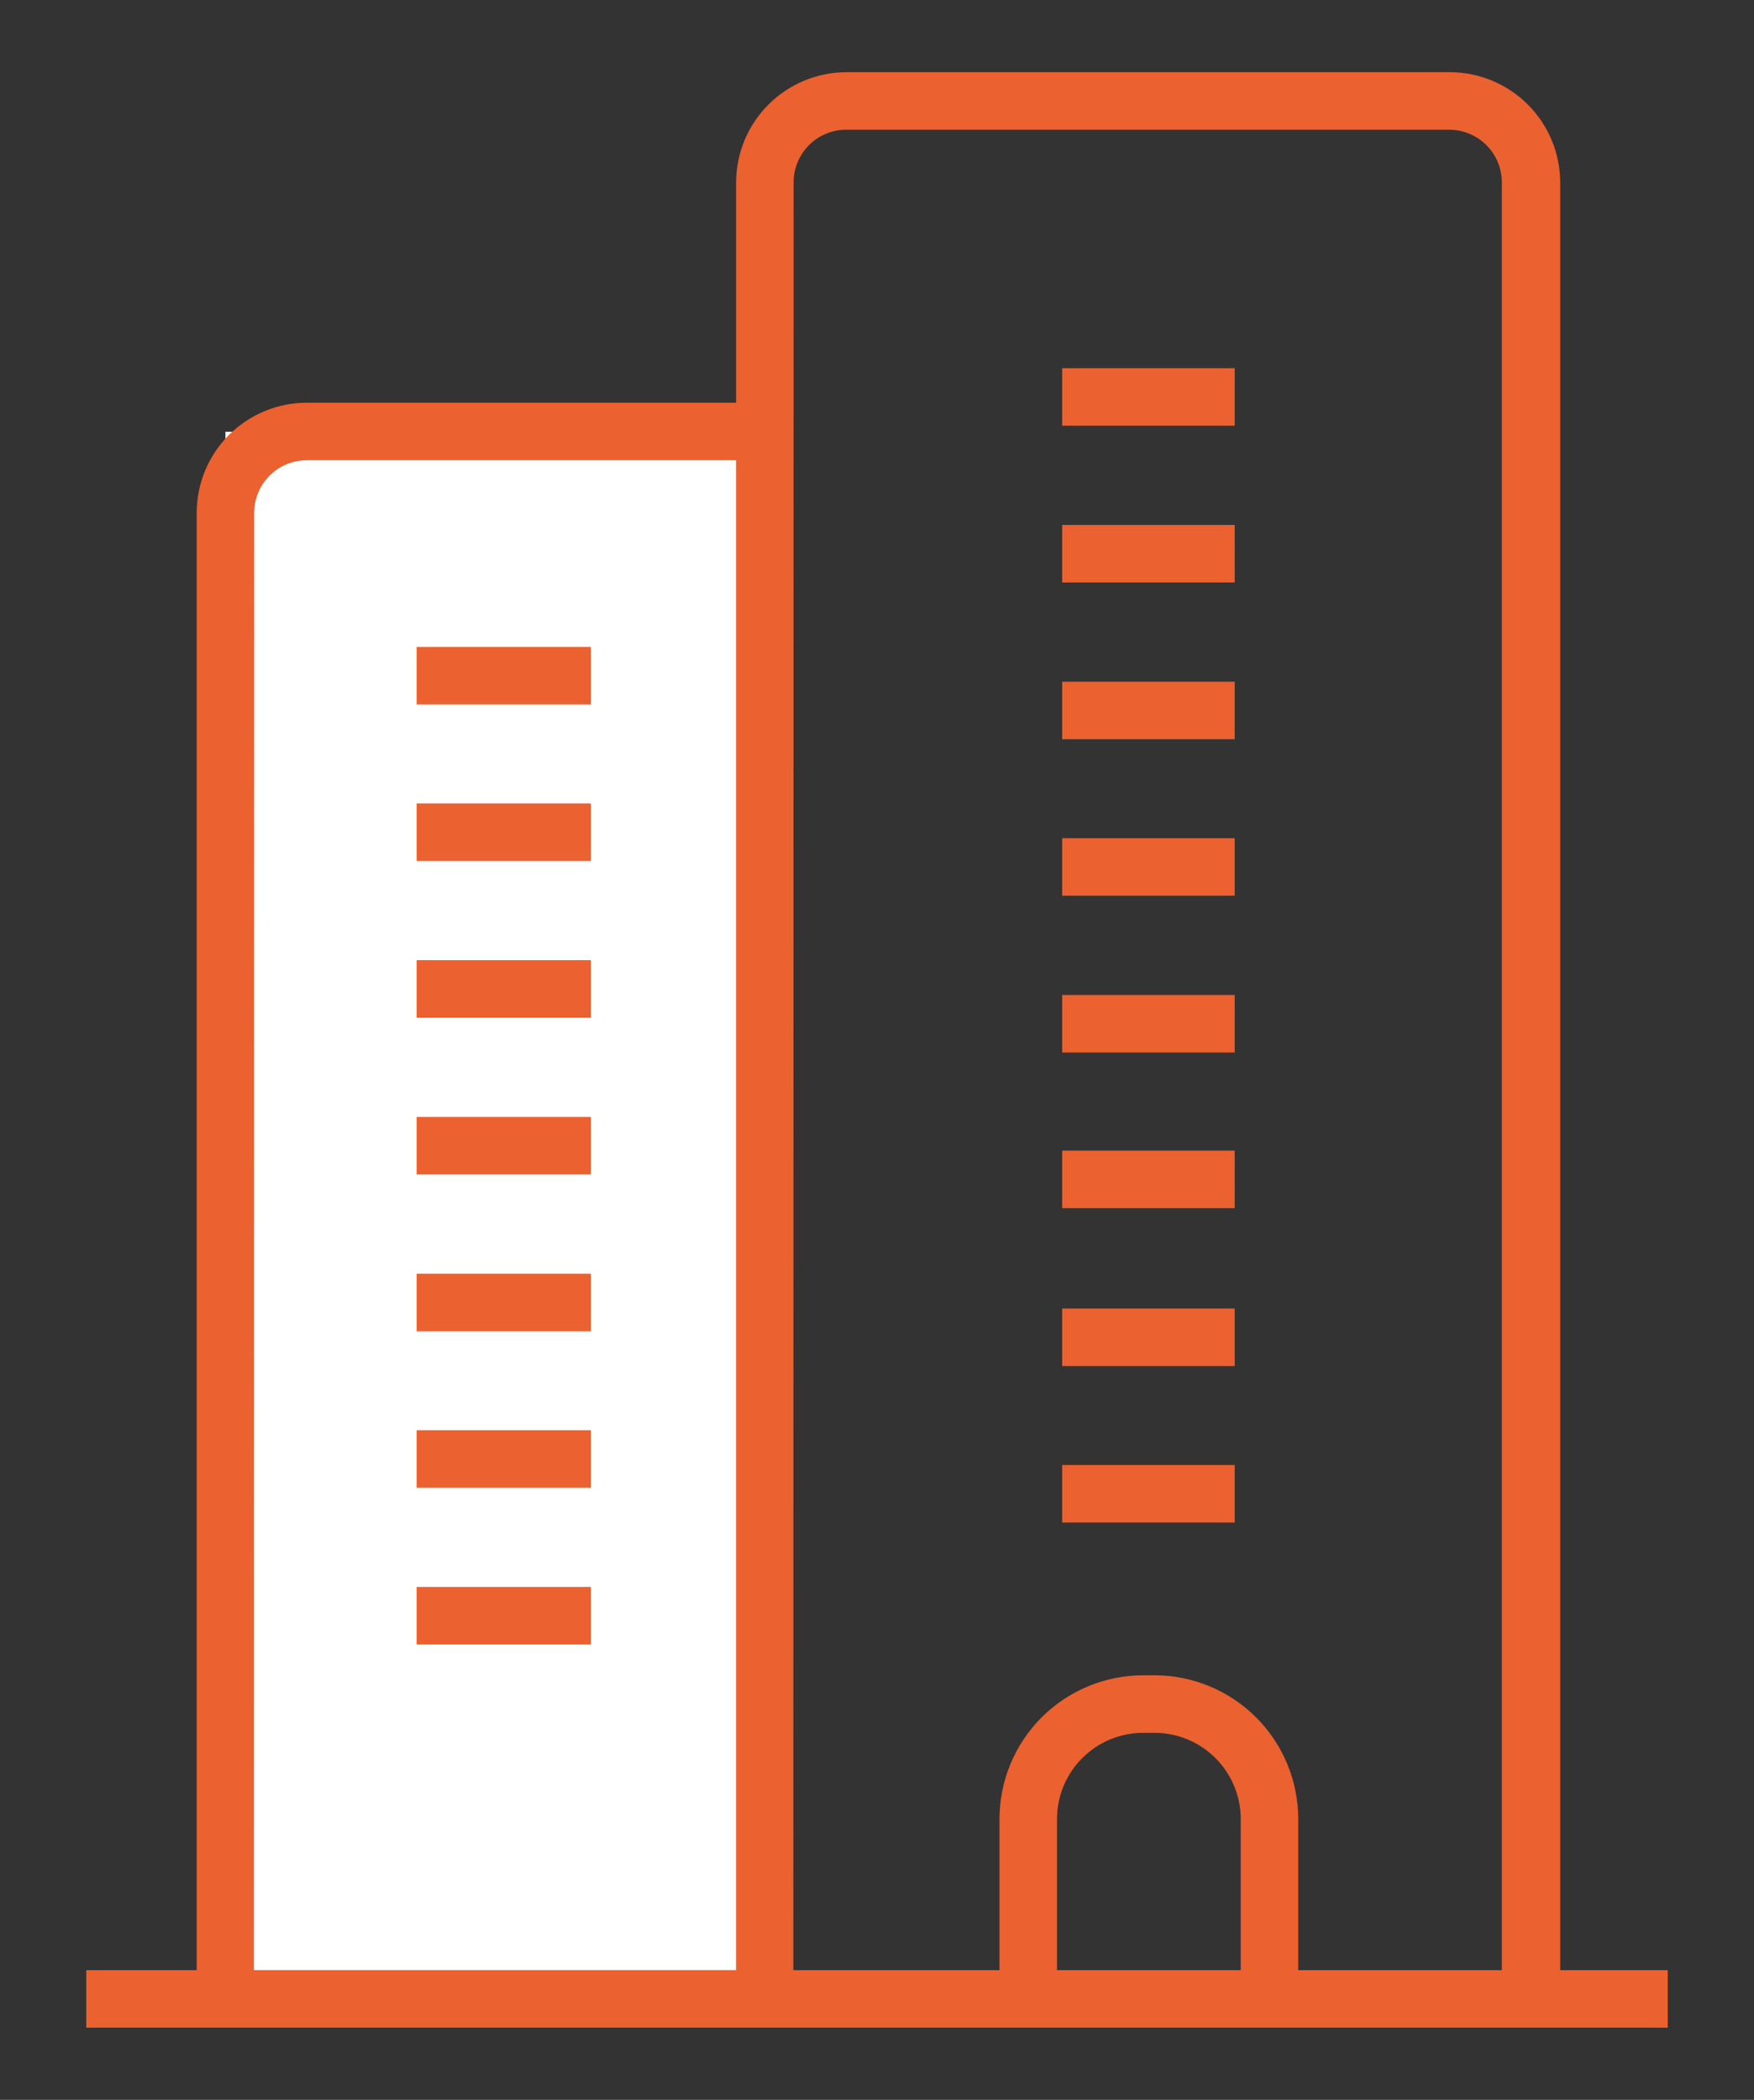
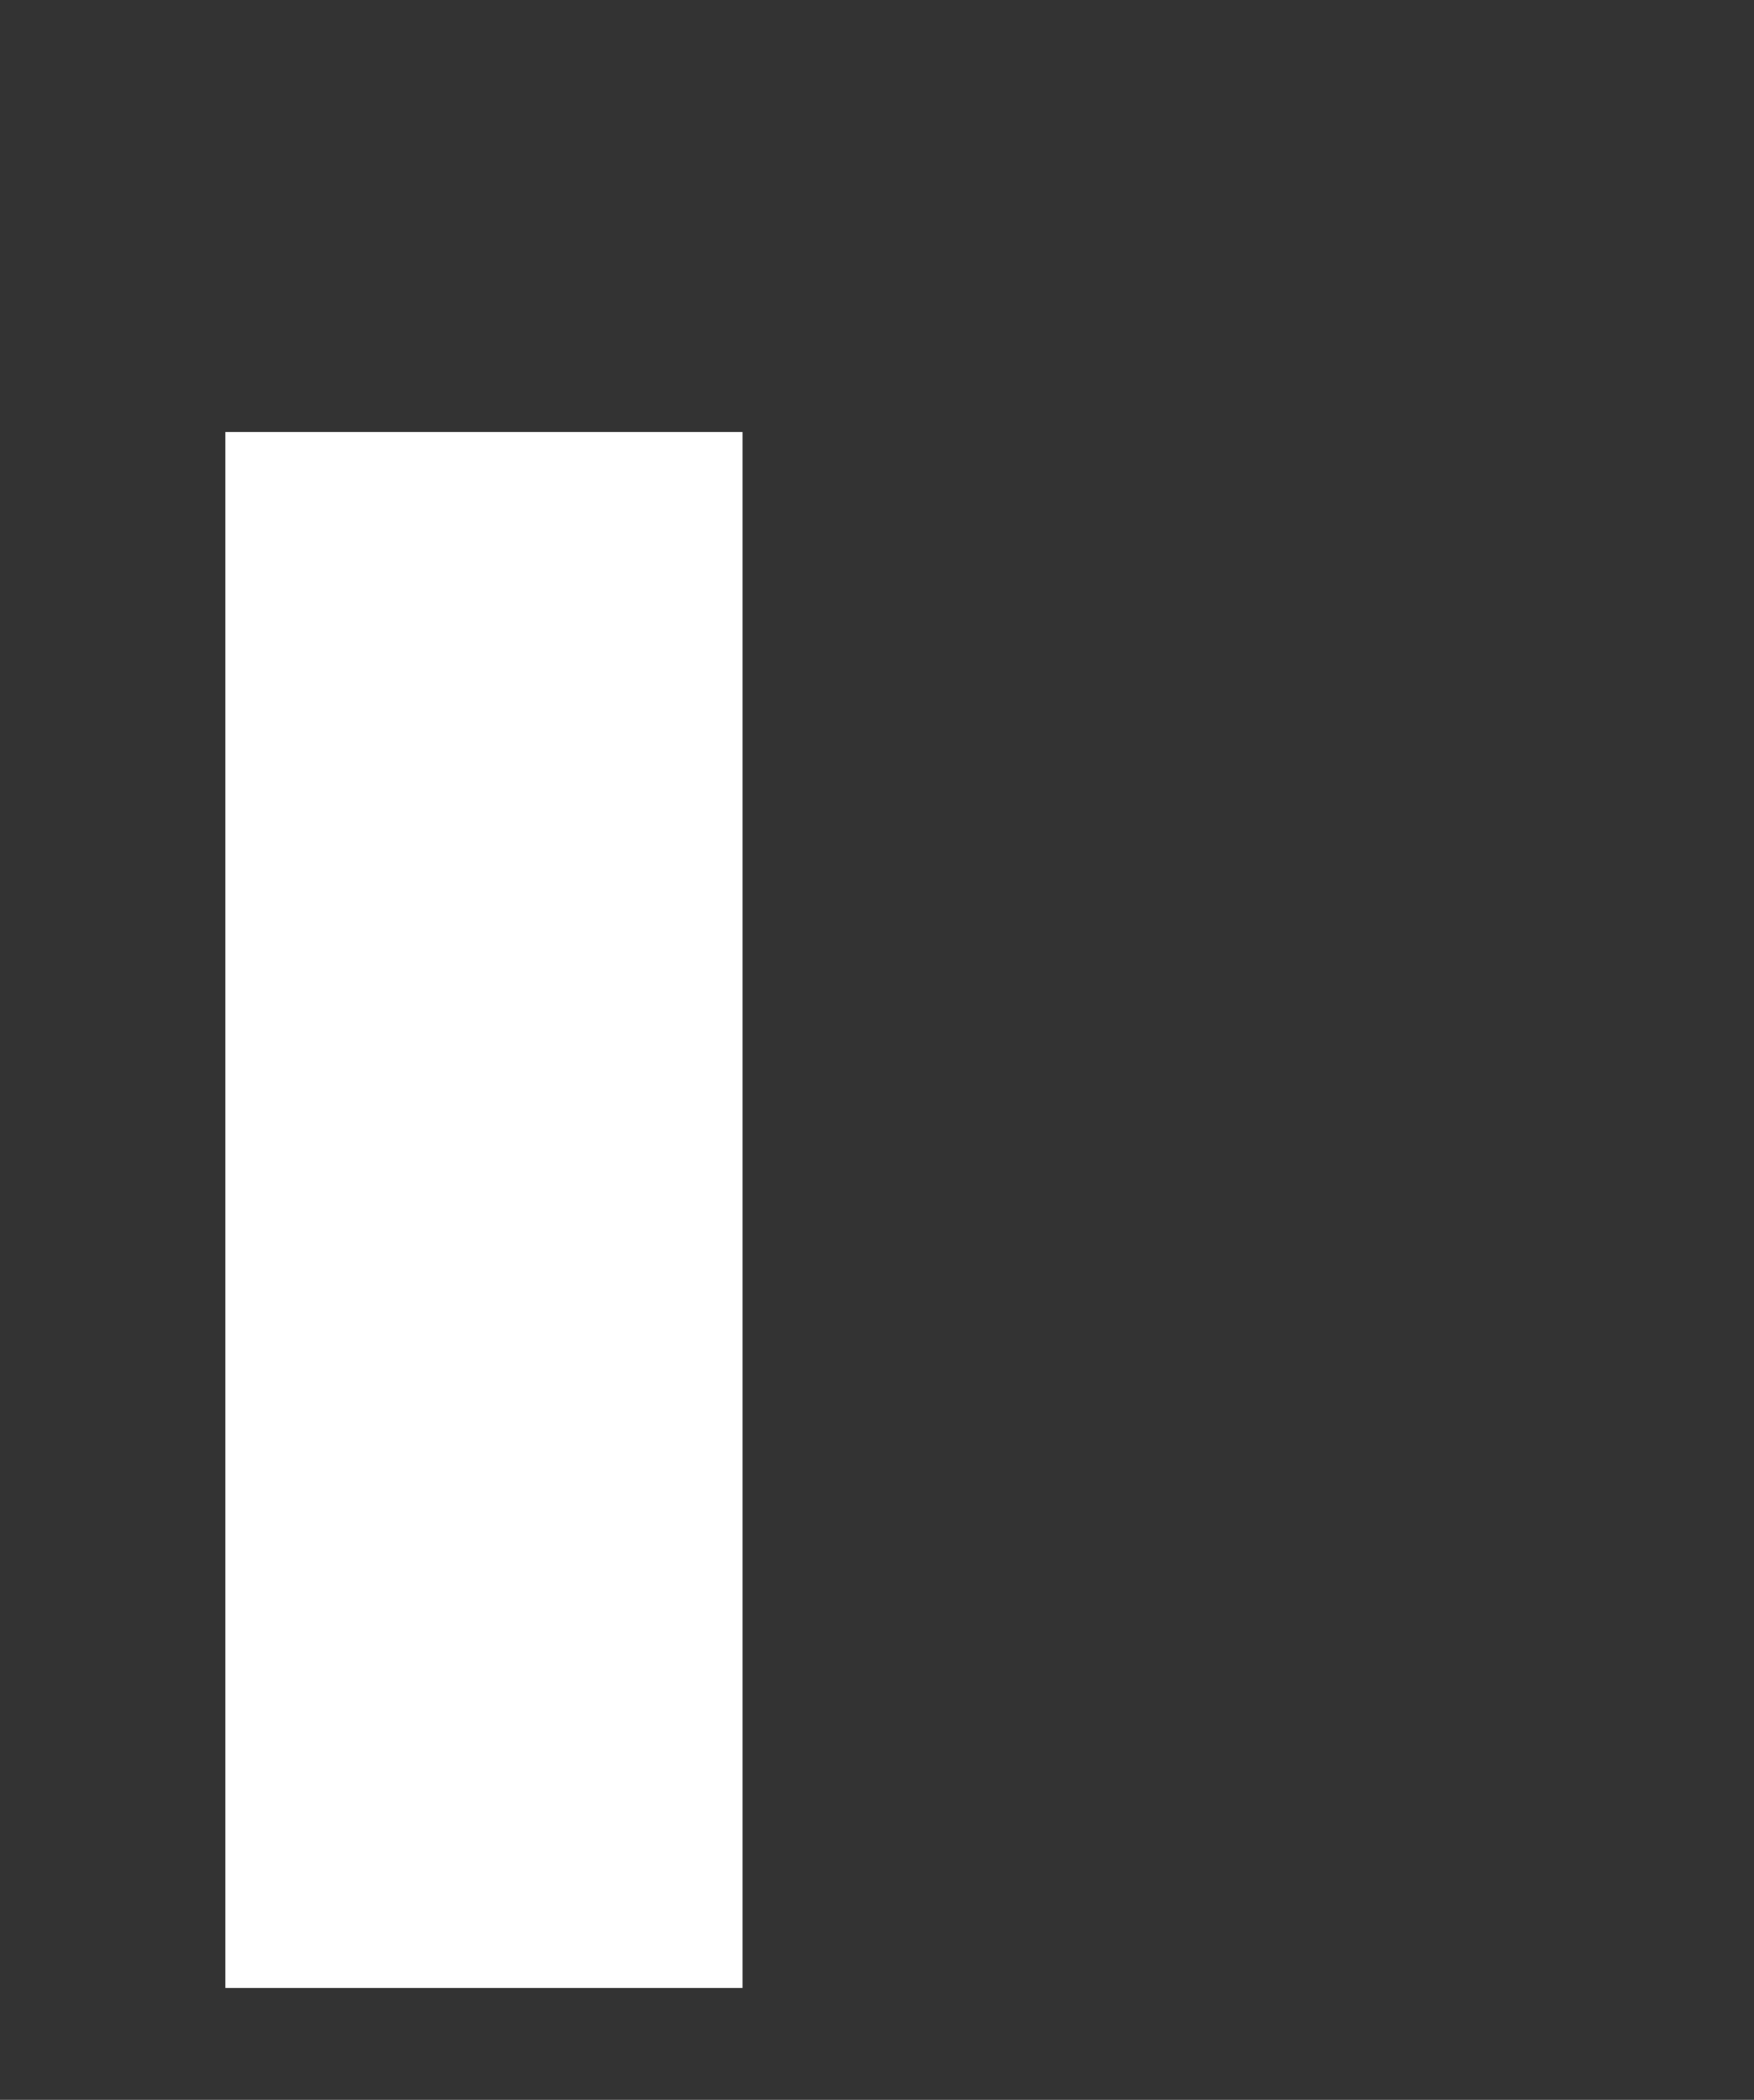
<svg xmlns="http://www.w3.org/2000/svg" width="61" height="73" viewBox="0 0 61 73" fill="none">
  <rect x="0" y="0" width="61" height="73" fill="#333333" stroke="none" />
  <path d="M25.81 15.01H7.84V69.12H25.81V15.01Z" fill="white" />
-   <path d="M58 70.49H3V68.49H6.84V17.84C6.839 17.336 6.937 16.837 7.129 16.371C7.321 15.905 7.602 15.482 7.958 15.125C8.314 14.769 8.737 14.486 9.202 14.293C9.667 14.099 10.166 14 10.67 14H25.6V6.34C25.603 5.325 26.007 4.352 26.725 3.635C27.442 2.917 28.415 2.513 29.43 2.51H50.43C51.445 2.513 52.418 2.917 53.135 3.635C53.853 4.352 54.257 5.325 54.26 6.34V68.49H58V70.49ZM27.59 68.49H52.23V6.34C52.23 5.855 52.037 5.389 51.694 5.046C51.351 4.703 50.885 4.51 50.4 4.51H29.4C28.92 4.518 28.462 4.714 28.125 5.056C27.789 5.399 27.6 5.86 27.6 6.34L27.59 68.49ZM8.83 68.49H25.6V16H10.67C10.185 16 9.719 16.193 9.376 16.536C9.033 16.879 8.84 17.345 8.84 17.83L8.83 68.49Z" fill="#EB612F" />
-   <path d="M45.15 69.49H43.15V63.24C43.15 62.444 42.834 61.681 42.271 61.119C41.709 60.556 40.946 60.24 40.15 60.24H39.76C38.964 60.24 38.201 60.556 37.639 61.119C37.076 61.681 36.76 62.444 36.76 63.24V69.49H34.76V63.24C34.76 61.914 35.287 60.642 36.224 59.705C37.162 58.767 38.434 58.24 39.76 58.24H40.15C41.476 58.24 42.748 58.767 43.685 59.705C44.623 60.642 45.15 61.914 45.15 63.24V69.49ZM20.55 57.17H14.49V55.17H20.55V57.17ZM42.94 52.93H36.94V50.93H42.94V52.93ZM20.55 51.72H14.49V49.72H20.55V51.72ZM42.94 47.49H36.94V45.49H42.94V47.49ZM20.55 46.28H14.49V44.28H20.55V46.28ZM42.94 42H36.94V40H42.94V42ZM20.55 40.83H14.49V38.83H20.55V40.83ZM42.94 36.59H36.94V34.59H42.94V36.59ZM20.55 35.38H14.49V33.38H20.55V35.38ZM42.94 31.14H36.94V29.14H42.94V31.14ZM20.55 29.93H14.49V27.93H20.55V29.93ZM42.94 25.7H36.94V23.7H42.94V25.7ZM20.55 24.49H14.49V22.49H20.55V24.49ZM42.94 20.25H36.94V18.25H42.94V20.25ZM42.94 14.8H36.94V12.8H42.94V14.8Z" fill="#EB612F" />
</svg>